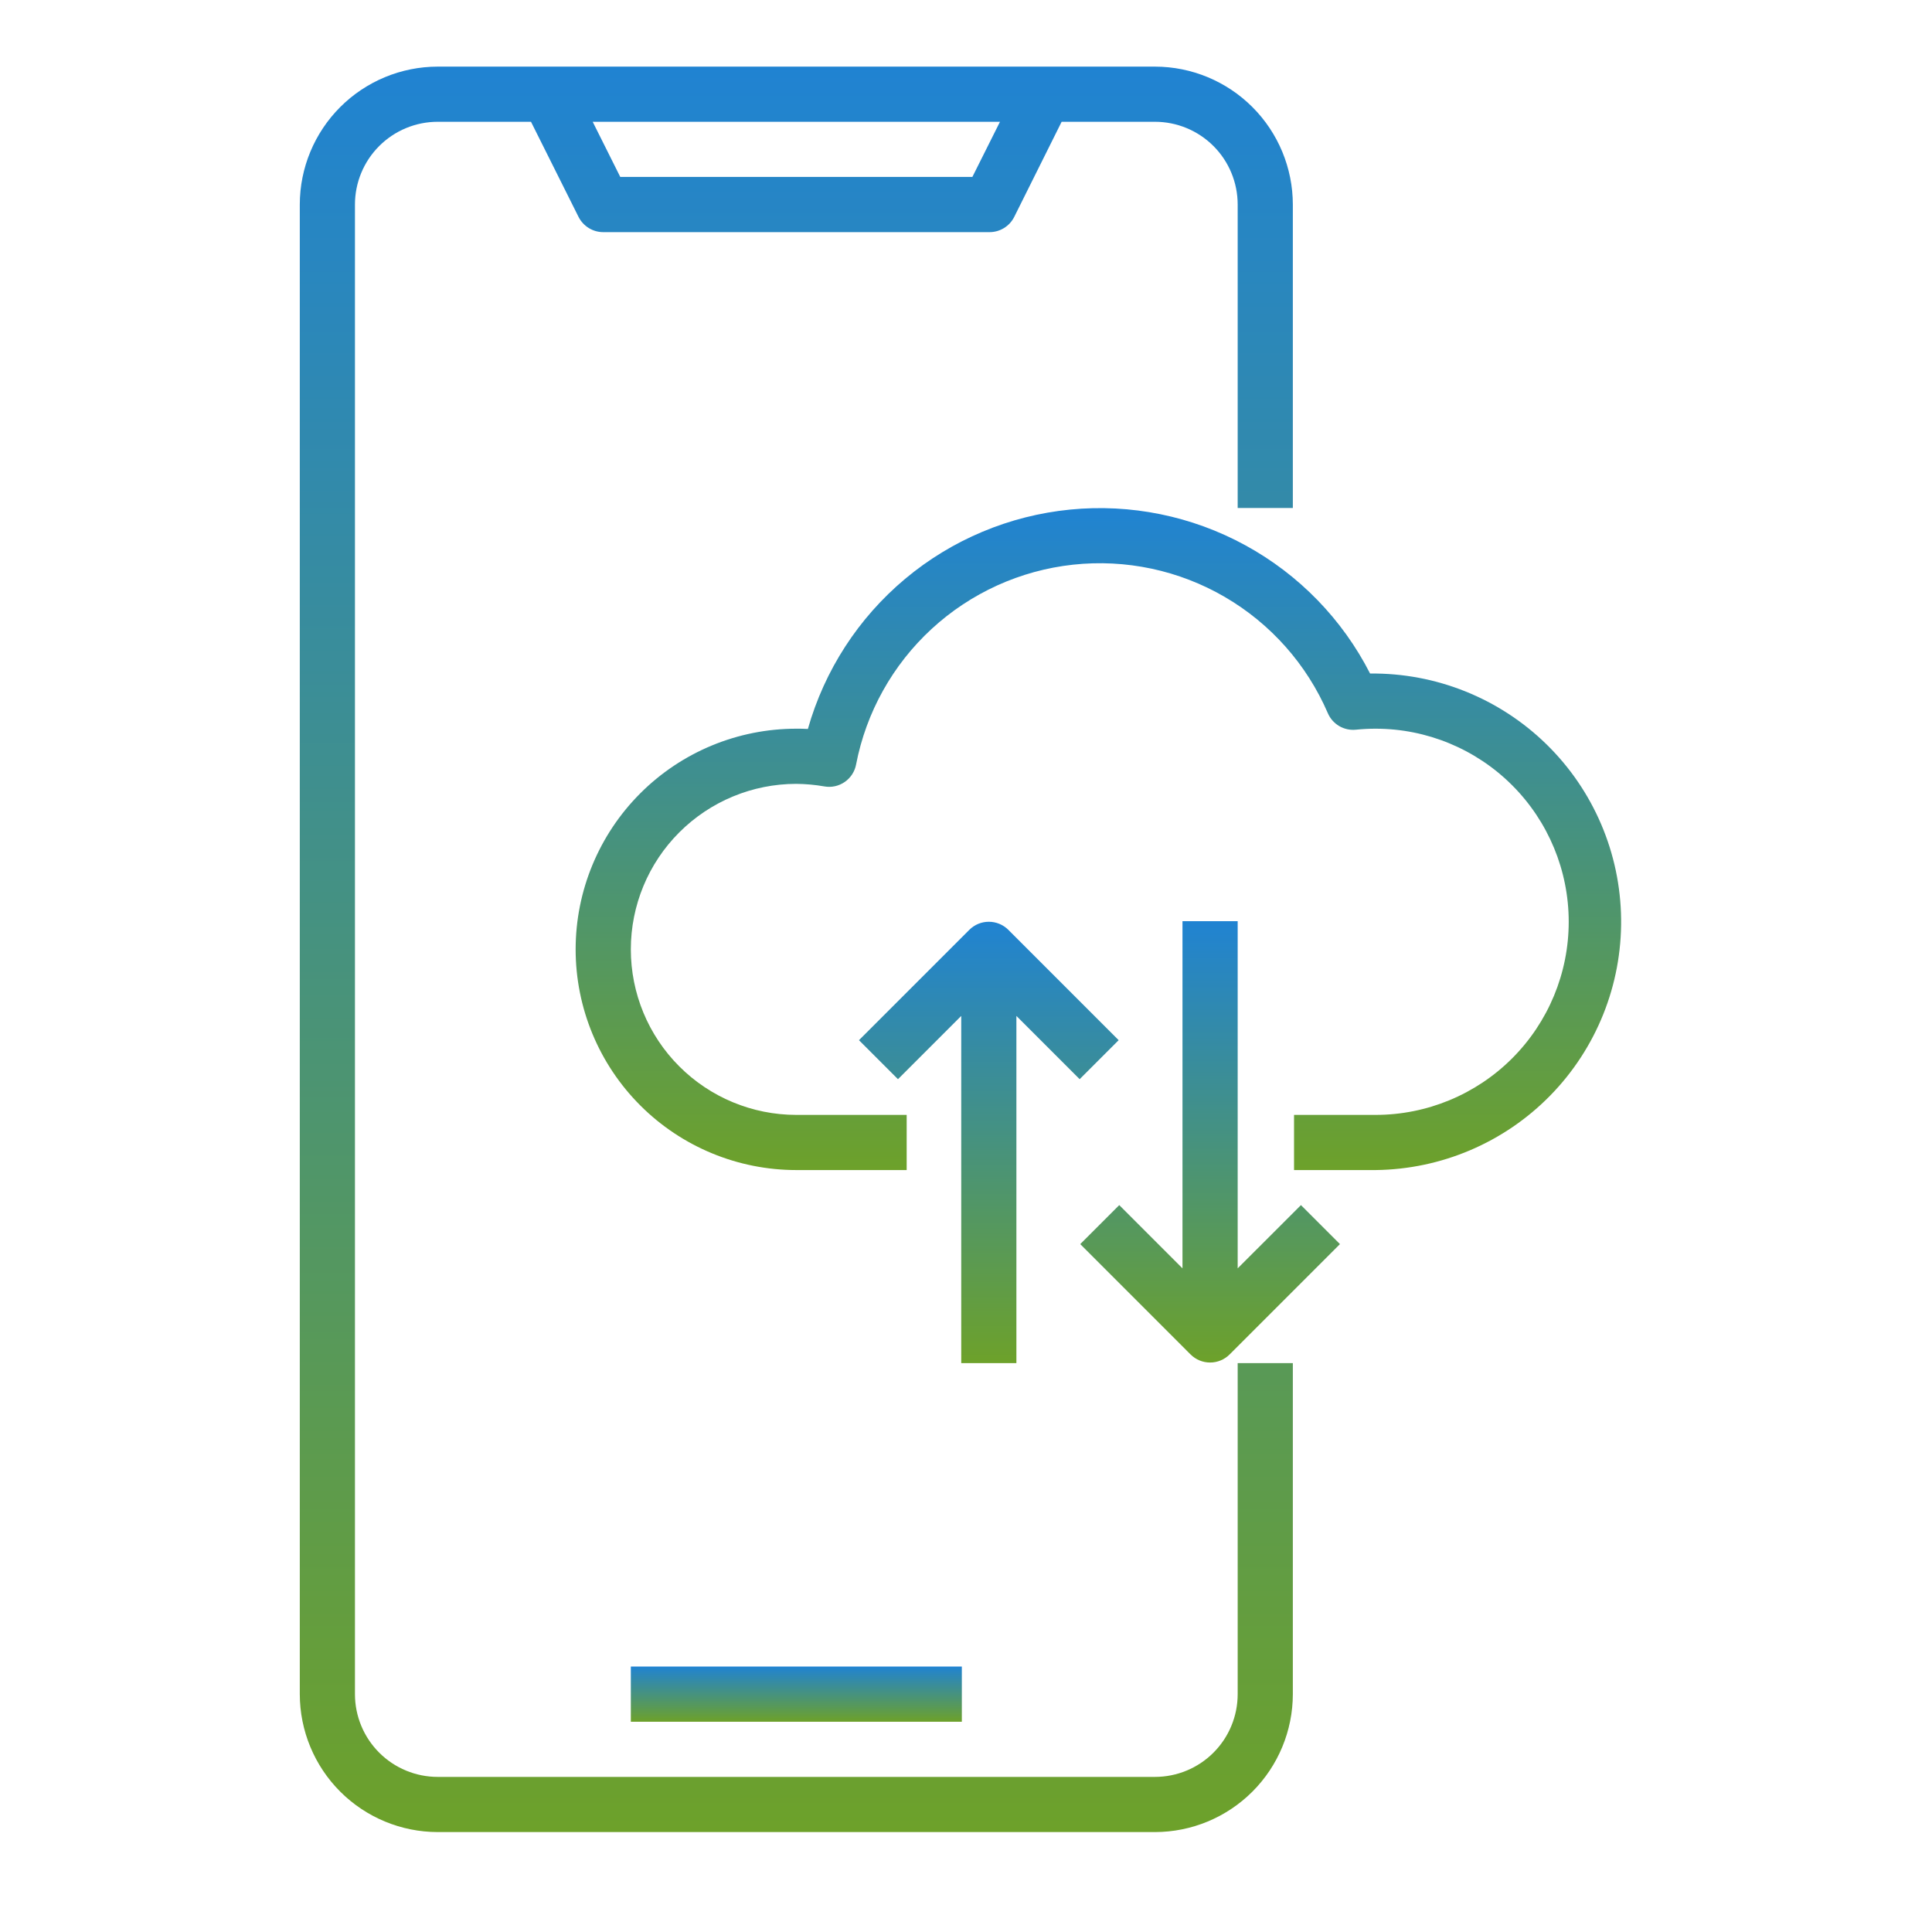
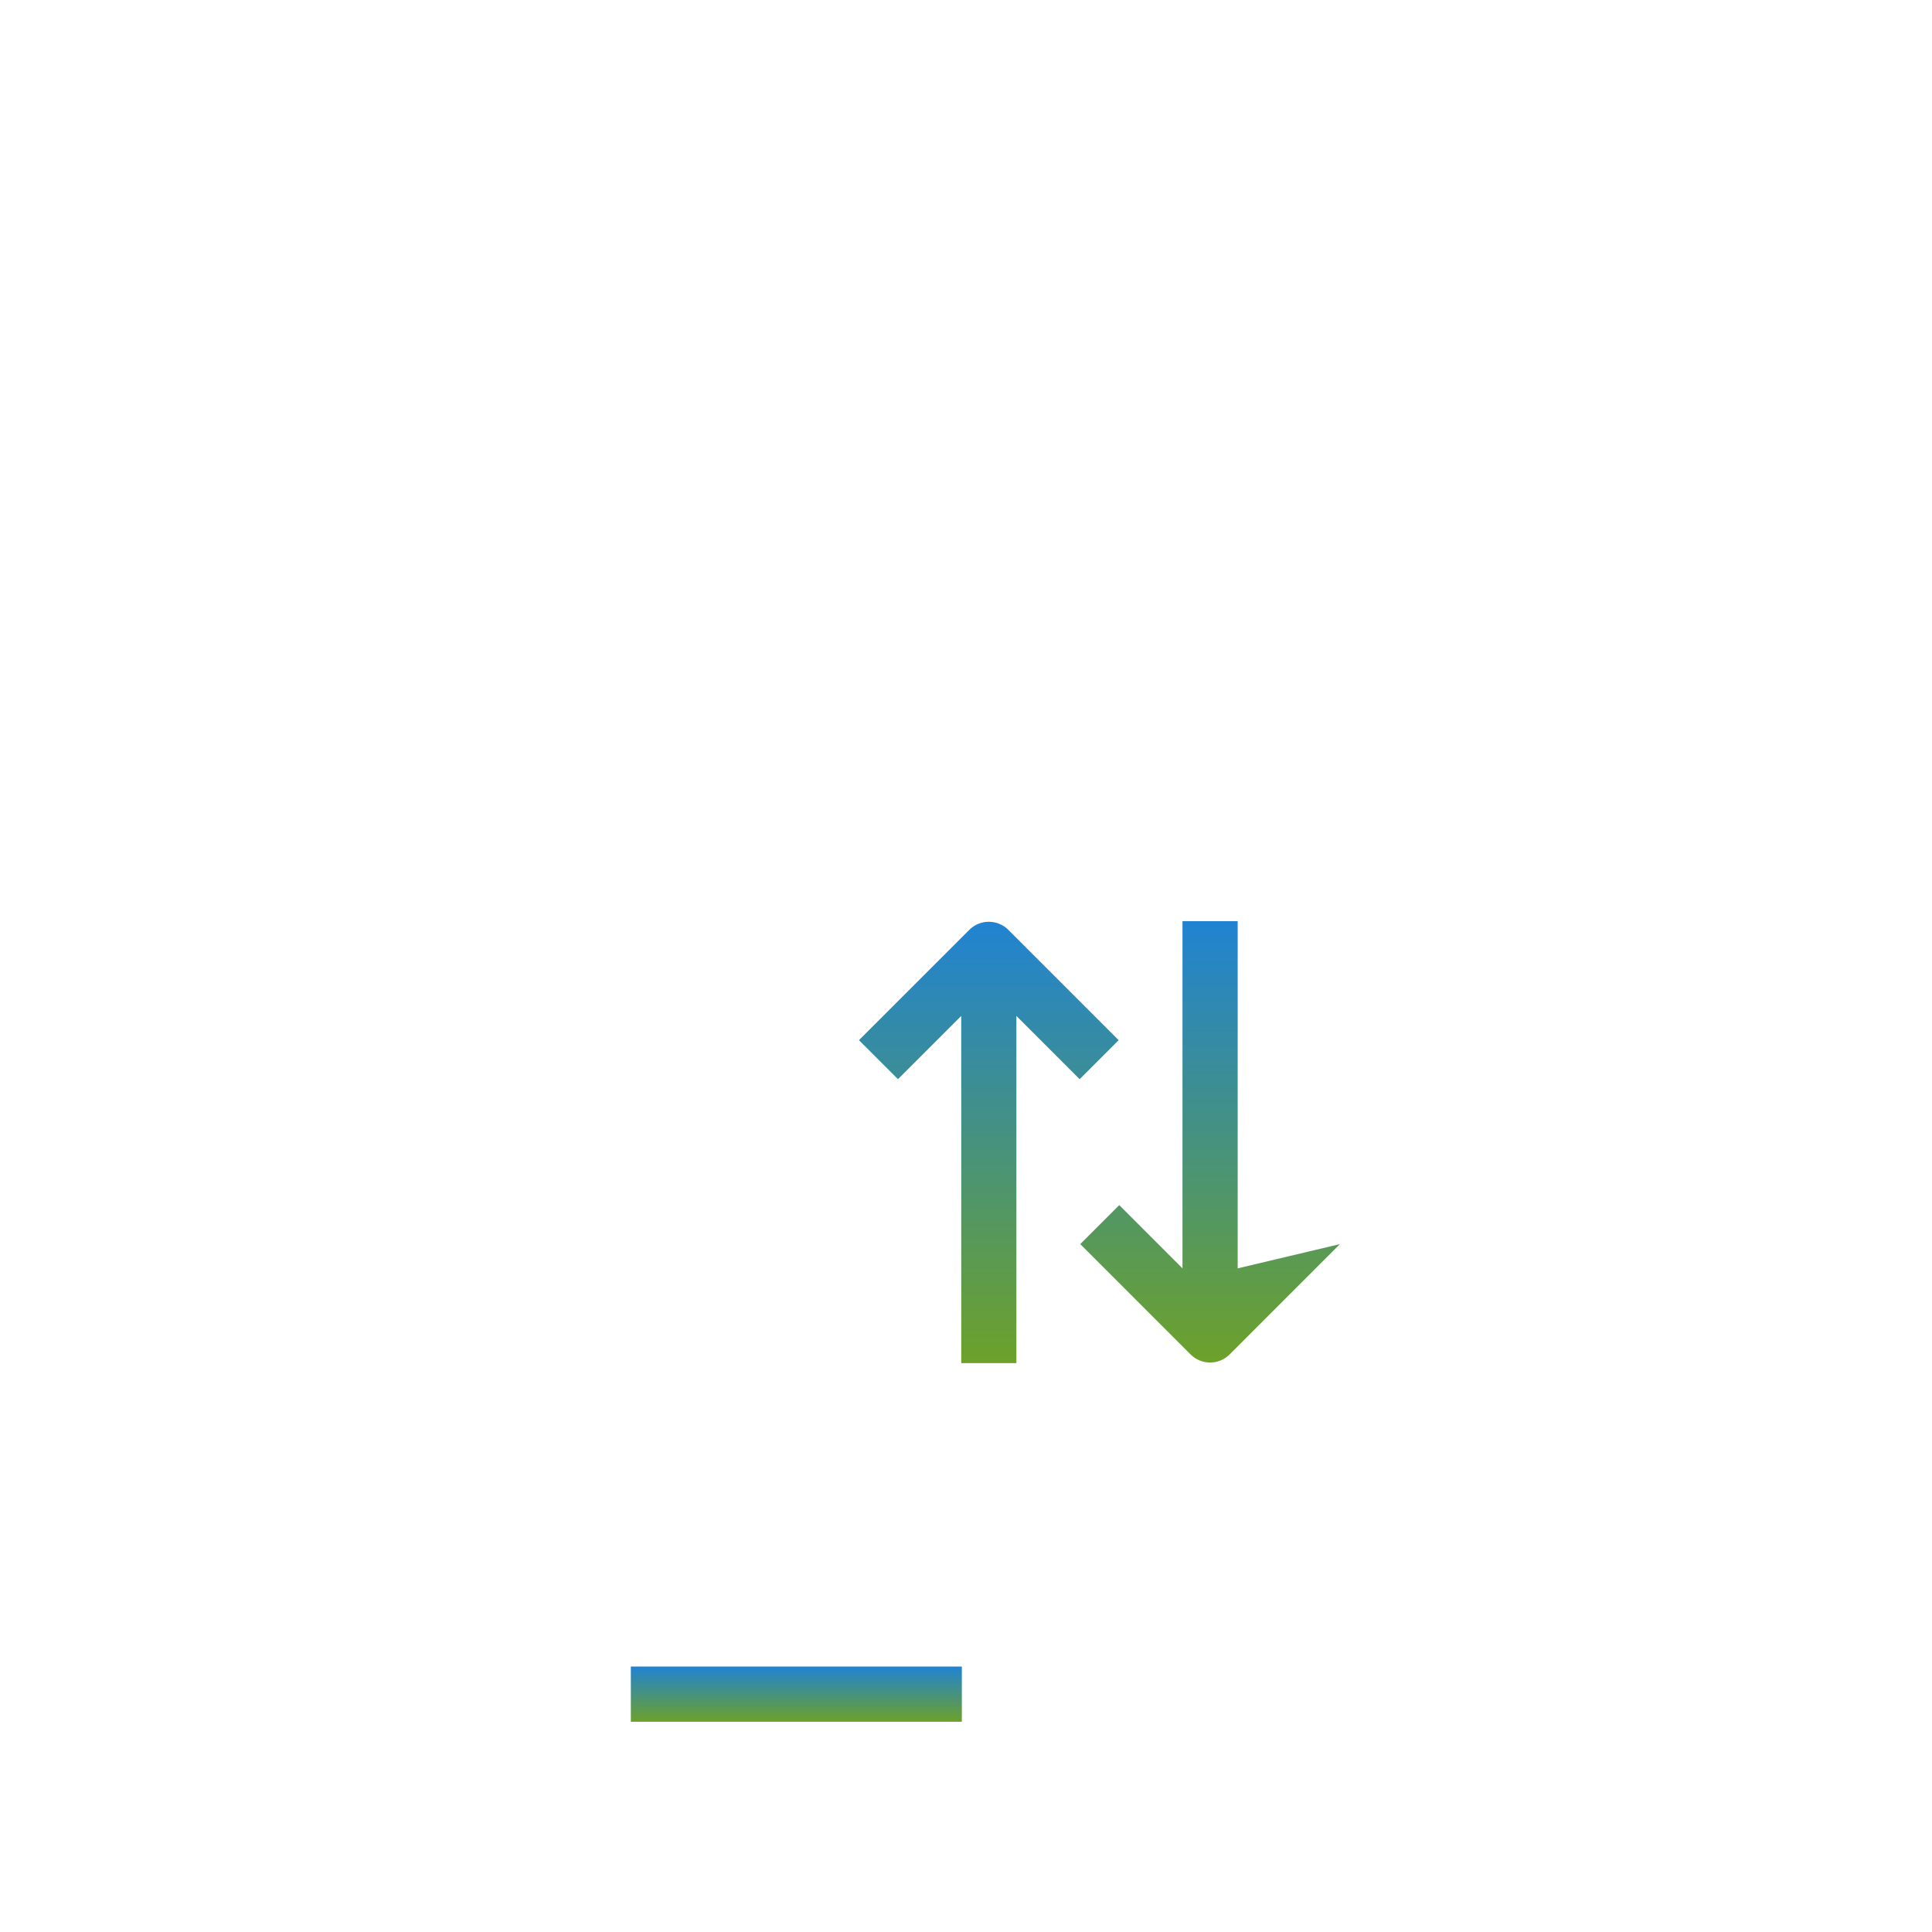
<svg xmlns="http://www.w3.org/2000/svg" width="58" height="58" viewBox="0 0 58 58" fill="none">
-   <path d="M37.156 50.859C37.156 51.518 36.895 52.15 36.429 52.616C35.963 53.082 35.331 53.344 34.672 53.344H13.141C12.482 53.344 11.85 53.082 11.384 52.616C10.918 52.15 10.656 51.518 10.656 50.859V6.141C10.656 5.482 10.918 4.85 11.384 4.384C11.85 3.918 12.482 3.656 13.141 3.656H15.941L17.368 6.511C17.437 6.648 17.543 6.764 17.674 6.845C17.805 6.926 17.956 6.969 18.109 6.969H29.703C29.858 6.97 30.009 6.927 30.141 6.846C30.273 6.765 30.379 6.649 30.448 6.511L31.871 3.656H34.672C35.331 3.656 35.963 3.918 36.429 4.384C36.895 4.85 37.156 5.482 37.156 6.141V15.25H38.812V6.141C38.811 5.043 38.374 3.99 37.598 3.214C36.822 2.438 35.77 2.001 34.672 2L13.141 2C12.043 2.001 10.99 2.438 10.214 3.214C9.438 3.99 9.001 5.043 9 6.141V50.859C9.001 51.957 9.438 53.01 10.214 53.786C10.99 54.562 12.043 54.999 13.141 55H34.672C35.77 54.999 36.822 54.562 37.598 53.786C38.374 53.01 38.811 51.957 38.812 50.859V40.922H37.156V50.859ZM30.02 3.656L29.191 5.312H18.621L17.793 3.656H30.02Z" fill="url(#paint0_linear_2280_2716)" />
  <path d="M28.875 50.031H18.938V51.688H28.875V50.031Z" fill="url(#paint1_linear_2280_2716)" />
-   <path d="M41.131 20.22C40.298 18.589 38.994 17.248 37.387 16.37C35.781 15.492 33.947 15.118 32.125 15.298C30.303 15.478 28.577 16.202 27.173 17.377C25.769 18.552 24.752 20.123 24.253 21.884C24.134 21.876 24.02 21.876 23.906 21.876C22.149 21.876 20.464 22.574 19.222 23.816C17.979 25.059 17.281 26.744 17.281 28.501C17.281 30.258 17.979 31.943 19.222 33.186C20.464 34.428 22.149 35.126 23.906 35.126H27.219V33.47H23.906C22.588 33.47 21.325 32.946 20.393 32.014C19.461 31.083 18.938 29.819 18.938 28.501C18.938 27.183 19.461 25.919 20.393 24.988C21.325 24.056 22.588 23.532 23.906 23.532C24.189 23.535 24.471 23.56 24.749 23.609C24.963 23.647 25.183 23.598 25.361 23.474C25.54 23.35 25.662 23.16 25.701 22.947C26.003 21.383 26.799 19.957 27.971 18.878C29.143 17.799 30.63 17.124 32.214 16.952C33.797 16.78 35.395 17.12 36.771 17.922C38.148 18.724 39.231 19.946 39.862 21.409C39.931 21.571 40.051 21.706 40.202 21.796C40.354 21.885 40.53 21.924 40.706 21.906C40.902 21.886 41.099 21.876 41.297 21.876C42.834 21.876 44.309 22.487 45.396 23.574C46.483 24.661 47.094 26.135 47.094 27.673C47.094 29.21 46.483 30.685 45.396 31.772C44.309 32.859 42.834 33.47 41.297 33.47H38.848V35.126H41.297C43.274 35.104 45.161 34.298 46.543 32.885C47.925 31.471 48.689 29.567 48.667 27.59C48.645 25.613 47.839 23.726 46.426 22.344C45.012 20.962 43.108 20.198 41.131 20.22Z" fill="url(#paint2_linear_2280_2716)" />
  <path d="M30.513 40.922V30.499L32.412 32.398L33.583 31.227L30.271 27.914C30.115 27.759 29.905 27.672 29.685 27.672C29.465 27.672 29.255 27.759 29.1 27.914L25.787 31.227L26.958 32.398L28.857 30.499V40.922H30.513Z" fill="url(#paint3_linear_2280_2716)" />
-   <path d="M37.156 38.077V27.654H35.499V38.077L33.601 36.178L32.43 37.349L35.742 40.662C35.898 40.817 36.108 40.904 36.328 40.904C36.547 40.904 36.758 40.817 36.913 40.662L40.226 37.349L39.055 36.178L37.156 38.077Z" fill="url(#paint4_linear_2280_2716)" />
+   <path d="M37.156 38.077V27.654H35.499V38.077L33.601 36.178L32.43 37.349L35.742 40.662C35.898 40.817 36.108 40.904 36.328 40.904C36.547 40.904 36.758 40.817 36.913 40.662L40.226 37.349L37.156 38.077Z" fill="url(#paint4_linear_2280_2716)" />
  <defs>
    <linearGradient id="paint0_linear_2280_2716" x1="23.906" y1="2" x2="23.906" y2="55" gradientUnits="userSpaceOnUse">
      <stop stop-color="#2083D2" />
      <stop offset="1" stop-color="#6DA12A" />
    </linearGradient>
    <linearGradient id="paint1_linear_2280_2716" x1="23.906" y1="50.031" x2="23.906" y2="51.688" gradientUnits="userSpaceOnUse">
      <stop stop-color="#2083D2" />
      <stop offset="1" stop-color="#6DA12A" />
    </linearGradient>
    <linearGradient id="paint2_linear_2280_2716" x1="32.974" y1="15.254" x2="32.974" y2="35.126" gradientUnits="userSpaceOnUse">
      <stop stop-color="#2083D2" />
      <stop offset="1" stop-color="#6DA12A" />
    </linearGradient>
    <linearGradient id="paint3_linear_2280_2716" x1="29.685" y1="27.672" x2="29.685" y2="40.922" gradientUnits="userSpaceOnUse">
      <stop stop-color="#2083D2" />
      <stop offset="1" stop-color="#6DA12A" />
    </linearGradient>
    <linearGradient id="paint4_linear_2280_2716" x1="36.328" y1="27.654" x2="36.328" y2="40.904" gradientUnits="userSpaceOnUse">
      <stop stop-color="#2083D2" />
      <stop offset="1" stop-color="#6DA12A" />
    </linearGradient>
  </defs>
</svg>